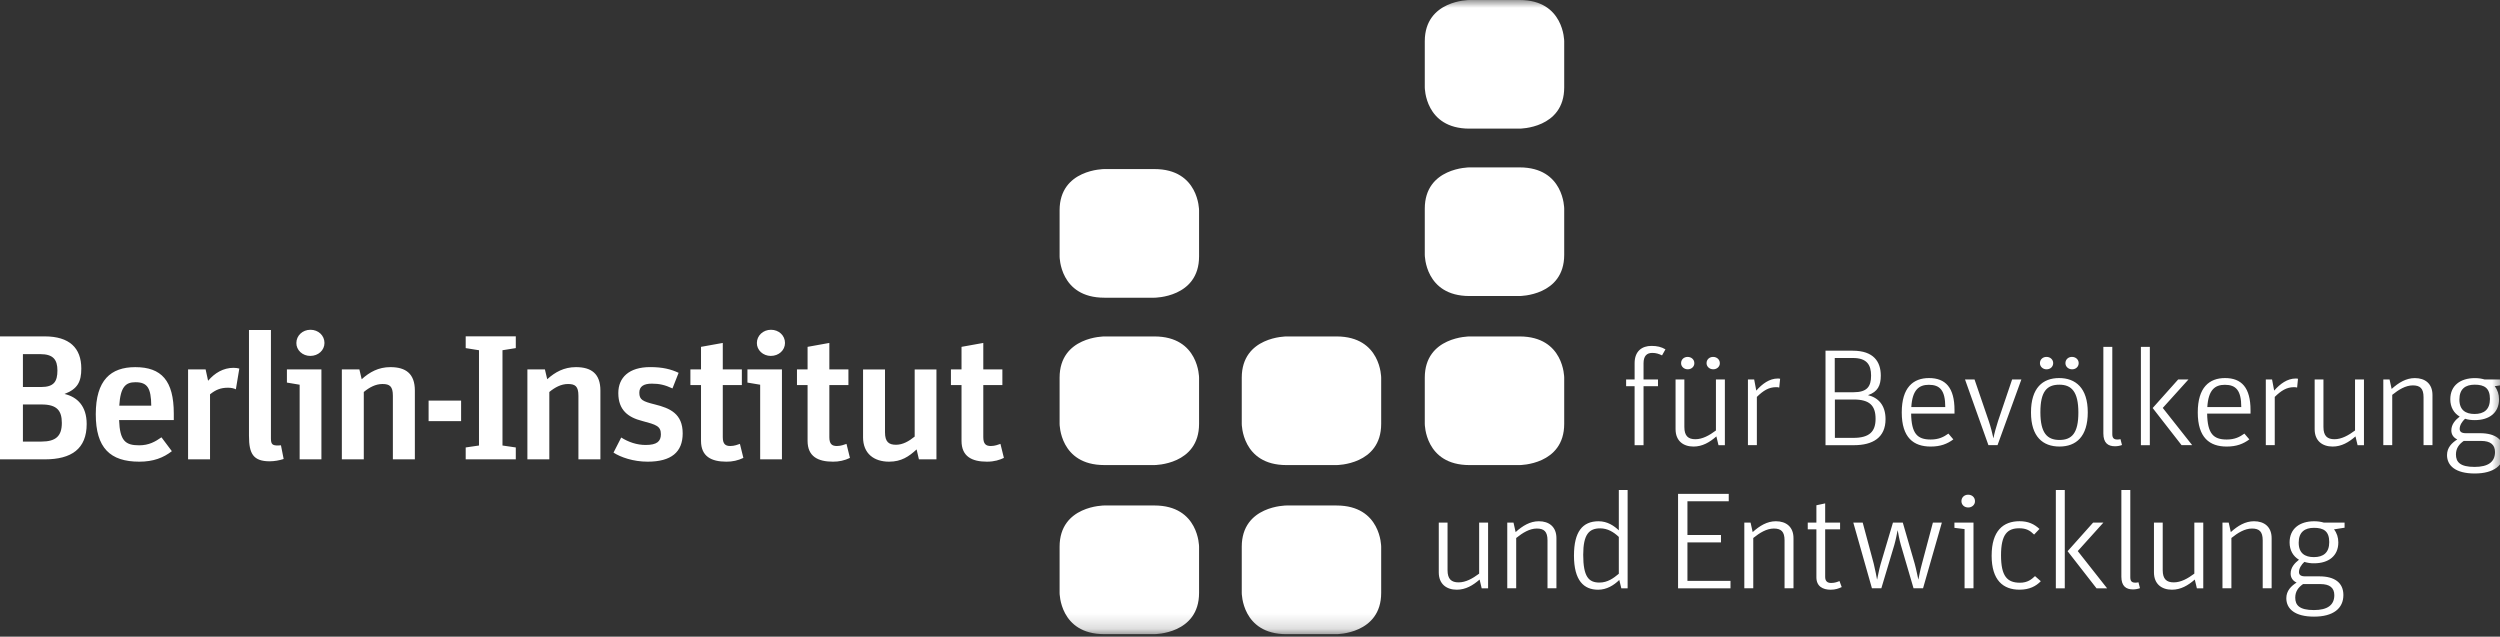
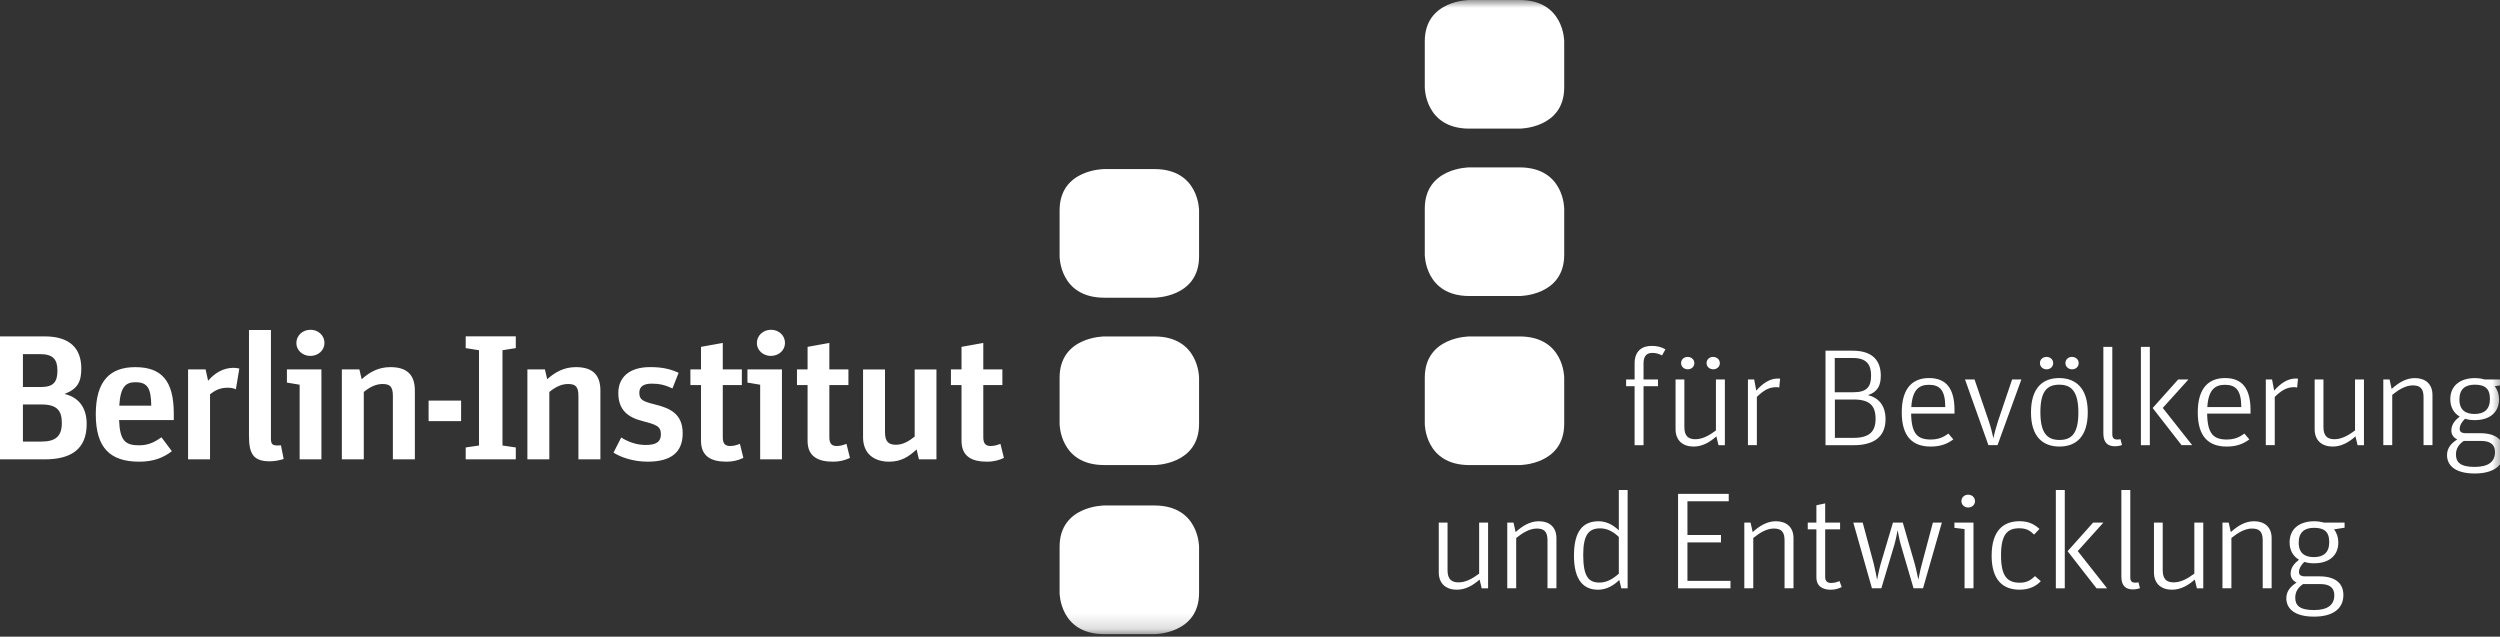
<svg xmlns="http://www.w3.org/2000/svg" width="161" height="41" viewBox="0 0 161 41" fill="none">
  <rect x="0" y="0" width="161" height="41" fill="#333333" stroke="none" />
  <g clip-path="url(#clip0_45_2053)">
    <path fill-rule="evenodd" clip-rule="evenodd" d="M0 21.663H2.878C4.467 21.663 5.236 22.405 5.236 23.735C5.236 24.582 5 25.049 4.155 25.371C4.975 25.564 5.582 26.148 5.582 27.306C5.582 28.905 4.602 29.582 2.891 29.582H0V21.663ZM2.642 24.924C3.474 24.924 3.698 24.569 3.698 23.858C3.698 23.161 3.425 22.806 2.593 22.806H1.476V24.924H2.642V24.924ZM2.656 28.438C3.609 28.438 3.982 28.073 3.982 27.237C3.982 26.447 3.671 26.048 2.68 26.048H1.476V28.438H2.655H2.656ZM6.168 26.675C6.168 24.478 7.134 23.644 8.71 23.644C10.398 23.644 11.192 24.513 11.192 26.633V27.053H7.67C7.718 28.381 8.066 28.678 8.959 28.678C9.603 28.678 10.001 28.438 10.398 28.163L11.068 29.056C10.523 29.48 9.876 29.732 8.972 29.732C7.097 29.732 6.168 28.851 6.168 26.675V26.675ZM7.681 26.126H9.741C9.727 25.005 9.505 24.615 8.723 24.615C8.09 24.615 7.756 24.912 7.681 26.126ZM12.112 23.791H13.242L13.401 24.522C13.824 24.02 14.384 23.688 15.039 23.688C15.177 23.688 15.326 23.71 15.412 23.735L15.19 25.072C15.052 25.004 14.879 24.969 14.682 24.969C14.197 24.969 13.886 25.108 13.526 25.394V29.582H12.112V23.79V23.791ZM16.034 28.083V21.25H17.448V28.242C17.448 28.61 17.547 28.69 17.894 28.69C17.945 28.69 17.983 28.69 18.094 28.677L18.267 29.559C17.981 29.653 17.679 29.704 17.374 29.708C16.307 29.708 16.035 29.216 16.035 28.083H16.034ZM19.297 24.776L18.477 24.638V23.791H20.699V29.583H19.297V24.776V24.776ZM19.086 22.086C19.086 21.616 19.483 21.237 19.992 21.237C20.501 21.237 20.896 21.606 20.896 22.086C20.896 22.555 20.501 22.921 19.979 22.921C19.861 22.921 19.744 22.899 19.634 22.857C19.525 22.815 19.426 22.754 19.343 22.676C19.26 22.598 19.194 22.506 19.15 22.405C19.106 22.304 19.084 22.195 19.086 22.086ZM22.015 23.791H23.144L23.293 24.422C23.802 23.963 24.372 23.643 25.141 23.643C26.133 23.643 26.717 24.065 26.717 25.152V29.582H25.301V25.484C25.301 24.877 25.093 24.73 24.632 24.73C24.186 24.73 23.788 24.947 23.428 25.244V29.582H22.015V23.79V23.791Z" fill="white" />
    <mask id="mask0_45_2053" style="mask-type:alpha" maskUnits="userSpaceOnUse" x="0" y="0" width="162" height="41">
      <path d="M0 40.839H161.342V0H0V40.839Z" fill="white" />
    </mask>
    <g mask="url(#mask0_45_2053)">
-       <path fill-rule="evenodd" clip-rule="evenodd" d="M27.602 27.123H29.695V25.797H27.602V27.123ZM29.991 28.816L30.847 28.691V22.555L29.991 22.418V21.661H33.217V22.418L32.36 22.555V28.691L33.217 28.816V29.582H29.991L29.991 28.816ZM33.964 23.791H35.092L35.241 24.422C35.75 23.963 36.321 23.643 37.09 23.643C38.081 23.643 38.666 24.065 38.666 25.152V29.582H37.25V25.484C37.25 24.877 37.041 24.73 36.581 24.73C36.135 24.73 35.737 24.947 35.376 25.244V29.582H33.964V23.79V23.791ZM39.51 29.148L40.006 28.176C40.479 28.473 41.012 28.656 41.583 28.656C42.301 28.656 42.561 28.426 42.561 27.969C42.561 27.443 42.266 27.35 41.359 27.11C40.465 26.883 39.819 26.423 39.819 25.312C39.819 24.318 40.504 23.641 41.867 23.641C42.686 23.641 43.207 23.779 43.703 24.009L43.307 25.015C42.823 24.788 42.463 24.707 41.979 24.707C41.446 24.707 41.172 24.89 41.172 25.29C41.172 25.749 41.397 25.852 42.177 26.046C43.145 26.286 43.965 26.64 43.965 27.912C43.965 29.113 43.232 29.732 41.708 29.732C40.776 29.732 39.97 29.445 39.51 29.148V29.148ZM44.462 23.791H45.145V22.337L46.547 22.085V23.79H47.775V24.797H46.547V28.151C46.547 28.586 46.706 28.723 47.031 28.723C47.304 28.723 47.502 28.633 47.651 28.586L47.873 29.489C47.537 29.653 47.162 29.736 46.782 29.732C45.815 29.732 45.145 29.399 45.145 28.391V24.797H44.462V23.79L44.462 23.791ZM48.955 24.776L48.135 24.638V23.791H50.357V29.583H48.955V24.776V24.776ZM48.743 22.086C48.743 21.616 49.141 21.237 49.65 21.237C50.158 21.237 50.554 21.606 50.554 22.086C50.554 22.555 50.158 22.921 49.636 22.921C49.518 22.921 49.401 22.899 49.291 22.857C49.182 22.815 49.083 22.754 49 22.676C48.917 22.598 48.851 22.506 48.807 22.405C48.763 22.304 48.741 22.195 48.743 22.086V22.086ZM51.325 23.791H52.008V22.337L53.41 22.085V23.79H54.638V24.797H53.41V28.151C53.41 28.586 53.569 28.723 53.894 28.723C54.167 28.723 54.365 28.633 54.514 28.586L54.736 29.489C54.4 29.653 54.025 29.736 53.645 29.732C52.678 29.732 52.008 29.399 52.008 28.391V24.797H51.325V23.79V23.791ZM55.581 28.153V23.793H56.994V27.843C56.994 28.461 57.243 28.643 57.703 28.643C58.136 28.643 58.534 28.416 58.905 28.116V23.793H60.307V29.582H59.178L59.03 28.942C58.534 29.399 58.05 29.732 57.256 29.732C56.301 29.732 55.58 29.227 55.58 28.152L55.581 28.153ZM61.24 23.791H61.922V22.337L63.324 22.085V23.79H64.553V24.797H63.324V28.151C63.324 28.586 63.485 28.723 63.809 28.723C64.082 28.723 64.28 28.633 64.429 28.586L64.651 29.489C64.38 29.617 64.045 29.732 63.56 29.732C62.593 29.732 61.922 29.399 61.922 28.391V24.797H61.24V23.79V23.791ZM71.118 10.888C71.118 10.888 68.238 10.888 68.238 13.543V16.515C68.238 16.515 68.238 19.172 71.118 19.172H74.343C74.343 19.172 77.22 19.172 77.22 16.515V13.543C77.22 13.543 77.22 10.888 74.343 10.888H71.118V10.888ZM71.118 21.667C71.118 21.667 68.238 21.667 68.238 24.321V27.296C68.238 27.296 68.238 29.95 71.118 29.95H74.343C74.343 29.95 77.22 29.95 77.22 27.296V24.321C77.22 24.321 77.22 21.667 74.343 21.667H71.118V21.667ZM71.118 32.553C71.118 32.553 68.238 32.553 68.238 35.208V38.183C68.238 38.183 68.238 40.839 71.118 40.839H74.343C74.343 40.839 77.22 40.839 77.22 38.183V35.208C77.22 35.208 77.22 32.553 74.343 32.553H71.118V32.553Z" fill="white" />
-       <path fill-rule="evenodd" clip-rule="evenodd" d="M82.846 21.667C82.846 21.667 79.969 21.667 79.969 24.322V27.296C79.969 27.296 79.969 29.951 82.846 29.951H86.07C86.07 29.951 88.948 29.951 88.948 27.296V24.322C88.948 24.322 88.948 21.667 86.07 21.667H82.846V21.667ZM82.846 32.554C82.846 32.554 79.969 32.554 79.969 35.208V38.183C79.969 38.183 79.969 40.84 82.846 40.84H86.07C86.07 40.84 88.948 40.84 88.948 38.183V35.208C88.948 35.208 88.948 32.554 86.07 32.554H82.846V32.554Z" fill="white" />
+       <path fill-rule="evenodd" clip-rule="evenodd" d="M27.602 27.123H29.695V25.797H27.602V27.123ZM29.991 28.816L30.847 28.691V22.555L29.991 22.418V21.661H33.217V22.418L32.36 22.555V28.691L33.217 28.816V29.582H29.991L29.991 28.816ZM33.964 23.791H35.092L35.241 24.422C35.75 23.963 36.321 23.643 37.09 23.643C38.081 23.643 38.666 24.065 38.666 25.152V29.582H37.25V25.484C37.25 24.877 37.041 24.73 36.581 24.73C36.135 24.73 35.737 24.947 35.376 25.244V29.582H33.964V23.79V23.791ZM39.51 29.148L40.006 28.176C40.479 28.473 41.012 28.656 41.583 28.656C42.301 28.656 42.561 28.426 42.561 27.969C42.561 27.443 42.266 27.35 41.359 27.11C40.465 26.883 39.819 26.423 39.819 25.312C39.819 24.318 40.504 23.641 41.867 23.641C42.686 23.641 43.207 23.779 43.703 24.009L43.307 25.015C42.823 24.788 42.463 24.707 41.979 24.707C41.446 24.707 41.172 24.89 41.172 25.29C41.172 25.749 41.397 25.852 42.177 26.046C43.145 26.286 43.965 26.64 43.965 27.912C43.965 29.113 43.232 29.732 41.708 29.732C40.776 29.732 39.97 29.445 39.51 29.148V29.148ZM44.462 23.791H45.145V22.337L46.547 22.085V23.79H47.775V24.797H46.547V28.151C46.547 28.586 46.706 28.723 47.031 28.723C47.304 28.723 47.502 28.633 47.651 28.586L47.873 29.489C47.537 29.653 47.162 29.736 46.782 29.732C45.815 29.732 45.145 29.399 45.145 28.391V24.797H44.462V23.79L44.462 23.791ZM48.955 24.776L48.135 24.638V23.791H50.357V29.583H48.955V24.776V24.776ZM48.743 22.086C48.743 21.616 49.141 21.237 49.65 21.237C50.158 21.237 50.554 21.606 50.554 22.086C50.554 22.555 50.158 22.921 49.636 22.921C49.518 22.921 49.401 22.899 49.291 22.857C49.182 22.815 49.083 22.754 49 22.676C48.917 22.598 48.851 22.506 48.807 22.405C48.763 22.304 48.741 22.195 48.743 22.086V22.086ZM51.325 23.791H52.008V22.337L53.41 22.085V23.79H54.638V24.797H53.41V28.151C53.41 28.586 53.569 28.723 53.894 28.723C54.167 28.723 54.365 28.633 54.514 28.586L54.736 29.489C54.4 29.653 54.025 29.736 53.645 29.732C52.678 29.732 52.008 29.399 52.008 28.391V24.797H51.325V23.79V23.791ZM55.581 28.153V23.793H56.994V27.843C56.994 28.461 57.243 28.643 57.703 28.643C58.136 28.643 58.534 28.416 58.905 28.116V23.793H60.307V29.582H59.178L59.03 28.942C58.534 29.399 58.05 29.732 57.256 29.732C56.301 29.732 55.58 29.227 55.58 28.152L55.581 28.153ZM61.24 23.791H61.922V22.337L63.324 22.085V23.79H64.553V24.797H63.324V28.151C63.324 28.586 63.485 28.723 63.809 28.723C64.082 28.723 64.28 28.633 64.429 28.586L64.651 29.489C64.38 29.617 64.045 29.732 63.56 29.732C62.593 29.732 61.922 29.399 61.922 28.391V24.797H61.24V23.79ZM71.118 10.888C71.118 10.888 68.238 10.888 68.238 13.543V16.515C68.238 16.515 68.238 19.172 71.118 19.172H74.343C74.343 19.172 77.22 19.172 77.22 16.515V13.543C77.22 13.543 77.22 10.888 74.343 10.888H71.118V10.888ZM71.118 21.667C71.118 21.667 68.238 21.667 68.238 24.321V27.296C68.238 27.296 68.238 29.95 71.118 29.95H74.343C74.343 29.95 77.22 29.95 77.22 27.296V24.321C77.22 24.321 77.22 21.667 74.343 21.667H71.118V21.667ZM71.118 32.553C71.118 32.553 68.238 32.553 68.238 35.208V38.183C68.238 38.183 68.238 40.839 71.118 40.839H74.343C74.343 40.839 77.22 40.839 77.22 38.183V35.208C77.22 35.208 77.22 32.553 74.343 32.553H71.118V32.553Z" fill="white" />
      <path fill-rule="evenodd" clip-rule="evenodd" d="M94.633 6.57728e-05C94.633 6.57728e-05 91.756 6.57326e-05 91.756 2.656V5.629C91.756 5.629 91.756 8.284 94.633 8.284H97.858C97.858 8.284 100.735 8.284 100.735 5.629V2.656C100.735 2.656 100.735 -0 97.858 -0H94.633V6.57728e-05ZM94.633 10.78C94.633 10.78 91.756 10.78 91.756 13.435V16.41C91.756 16.41 91.756 19.064 94.633 19.064H97.858C97.858 19.064 100.735 19.064 100.735 16.41V13.435C100.735 13.435 100.735 10.78 97.858 10.78H94.633V10.78ZM94.633 21.667C94.633 21.667 91.756 21.667 91.756 24.321V27.296C91.756 27.296 91.756 29.951 94.633 29.951H97.858C97.858 29.951 100.735 29.951 100.735 27.296V24.321C100.735 24.321 100.735 21.667 97.858 21.667H94.633V21.667Z" fill="white" />
      <path fill-rule="evenodd" clip-rule="evenodd" d="M104.722 24.87V24.436H105.269V23.392C105.269 22.597 105.76 22.276 106.352 22.276C106.719 22.276 106.988 22.34 107.255 22.498L107.035 22.887C106.832 22.789 106.65 22.727 106.41 22.727C106.046 22.727 105.844 22.932 105.844 23.4V24.436H106.775V24.87H105.844V28.671H105.268V24.87H104.721H104.722ZM107.906 27.643V24.438H108.473V27.501C108.473 28.077 108.722 28.286 109.182 28.286C109.642 28.286 110.084 28.038 110.506 27.723V24.438H111.082V28.67H110.671L110.535 28.104C110.104 28.483 109.633 28.758 109.066 28.758C108.404 28.758 107.907 28.395 107.907 27.643H107.906ZM108.262 23.385C108.262 23.153 108.442 22.985 108.684 22.985C108.924 22.985 109.115 23.153 109.115 23.385C109.117 23.437 109.108 23.489 109.087 23.537C109.067 23.586 109.036 23.63 108.997 23.667C108.957 23.704 108.91 23.734 108.858 23.754C108.805 23.773 108.749 23.783 108.693 23.782C108.636 23.783 108.58 23.774 108.527 23.754C108.474 23.734 108.426 23.705 108.386 23.668C108.346 23.631 108.314 23.587 108.292 23.538C108.271 23.49 108.261 23.438 108.262 23.385V23.385ZM109.902 23.385C109.902 23.153 110.084 22.985 110.324 22.985C110.564 22.985 110.757 23.153 110.757 23.385C110.759 23.437 110.749 23.489 110.729 23.537C110.708 23.586 110.677 23.63 110.638 23.667C110.598 23.704 110.551 23.733 110.499 23.753C110.447 23.773 110.391 23.783 110.335 23.782C110.278 23.783 110.221 23.774 110.168 23.754C110.115 23.735 110.067 23.705 110.027 23.668C109.987 23.631 109.955 23.587 109.933 23.538C109.912 23.49 109.901 23.438 109.902 23.385ZM112.567 24.438H112.969L113.104 25.155C113.489 24.72 113.949 24.376 114.496 24.376C114.542 24.376 114.628 24.384 114.64 24.393L114.582 24.96C114.517 24.939 114.448 24.93 114.38 24.934C113.909 24.934 113.555 25.155 113.142 25.561V28.667H112.567V24.438ZM117.563 22.585H119.318C120.663 22.585 121.123 23.295 121.123 24.189C121.123 24.818 120.932 25.232 120.298 25.448C120.961 25.607 121.429 26.091 121.429 26.995C121.429 28.182 120.605 28.67 119.396 28.67H117.563V22.585V22.585ZM119.359 25.261C120.232 25.261 120.498 24.907 120.498 24.189C120.498 23.481 120.212 23.055 119.33 23.055H118.158V25.261H119.359V25.261ZM119.359 28.199C120.403 28.199 120.787 27.783 120.787 26.971C120.787 26.13 120.414 25.728 119.376 25.728H118.167V28.199H119.359ZM124.335 28.305C124.863 28.305 125.179 28.137 125.477 27.924L125.795 28.297C125.399 28.59 124.968 28.758 124.335 28.758C123.239 28.758 122.473 28.19 122.473 26.561C122.473 24.949 123.212 24.347 124.23 24.347C125.295 24.347 125.87 24.967 125.87 26.411V26.635H123.077C123.097 27.918 123.47 28.305 124.335 28.305V28.305ZM125.275 26.216C125.275 25.136 124.931 24.781 124.219 24.781C123.577 24.781 123.155 25.109 123.088 26.216H125.275V26.216ZM126.547 24.438H127.16L128.074 27.11C128.198 27.472 128.314 27.935 128.372 28.21H128.381C128.427 27.943 128.554 27.482 128.678 27.103L129.58 24.438H130.176L128.641 28.667H128.054L126.547 24.438V24.438ZM130.796 26.561C130.796 24.985 131.545 24.347 132.609 24.347C133.665 24.347 134.452 24.979 134.452 26.553C134.452 28.119 133.703 28.757 132.63 28.757C131.563 28.757 130.796 28.13 130.796 26.561V26.561ZM131.372 23.384C131.372 23.152 131.554 22.984 131.794 22.984C132.034 22.984 132.225 23.152 132.225 23.384C132.225 23.616 132.043 23.784 131.803 23.784C131.746 23.785 131.689 23.775 131.636 23.756C131.583 23.736 131.535 23.706 131.495 23.669C131.455 23.631 131.423 23.587 131.402 23.538C131.381 23.489 131.37 23.437 131.372 23.384V23.384ZM133.847 26.57C133.847 25.235 133.416 24.774 132.621 24.774C131.823 24.774 131.401 25.206 131.401 26.543C131.401 27.882 131.832 28.333 132.63 28.333C133.425 28.333 133.847 27.898 133.847 26.57H133.847ZM133.014 23.384C133.014 23.152 133.196 22.984 133.434 22.984C133.674 22.984 133.867 23.152 133.867 23.384C133.867 23.616 133.685 23.784 133.445 23.784C133.388 23.785 133.331 23.775 133.278 23.755C133.225 23.735 133.177 23.706 133.137 23.669C133.097 23.631 133.065 23.587 133.044 23.538C133.023 23.489 133.013 23.437 133.014 23.384V23.384ZM135.456 27.907V22.337H136.032V27.96C136.032 28.225 136.148 28.305 136.359 28.305C136.425 28.305 136.503 28.296 136.559 28.28L136.656 28.659C136.513 28.712 136.36 28.739 136.205 28.739C135.755 28.739 135.456 28.528 135.456 27.907V27.907ZM137.874 28.669H138.449V22.338H137.874V28.669V28.669ZM138.632 26.276L140.274 24.438H140.936L139.282 26.27L141.176 28.667H140.493L138.631 26.276H138.632ZM143.398 28.305C143.927 28.305 144.242 28.137 144.539 27.924L144.858 28.297C144.462 28.59 144.031 28.758 143.398 28.758C142.302 28.758 141.536 28.19 141.536 26.561C141.536 24.949 142.276 24.347 143.294 24.347C144.358 24.347 144.934 24.967 144.934 26.411V26.635H142.14C142.16 27.918 142.534 28.305 143.398 28.305V28.305ZM144.338 26.216C144.338 25.136 143.993 24.781 143.282 24.781C142.64 24.781 142.218 25.109 142.151 26.216H144.338V26.216ZM145.918 24.438H146.321L146.456 25.155C146.84 24.72 147.301 24.376 147.847 24.376C147.896 24.376 147.983 24.384 147.991 24.393L147.934 24.96C147.896 24.942 147.818 24.934 147.732 24.934C147.261 24.934 146.907 25.155 146.494 25.561V28.667H145.918V24.438V24.438ZM149.064 27.643V24.438H149.63V27.501C149.63 28.077 149.88 28.286 150.339 28.286C150.799 28.286 151.241 28.038 151.664 27.723V24.438H152.239V28.67H151.828L151.693 28.104C151.262 28.483 150.79 28.758 150.224 28.758C149.562 28.758 149.064 28.395 149.064 27.643H149.064ZM153.485 24.438H153.887L154.022 25.048C154.473 24.64 154.953 24.349 155.518 24.349C156.171 24.349 156.651 24.704 156.651 25.438V28.667H156.076V25.579C156.076 25.014 155.853 24.819 155.385 24.819C154.922 24.819 154.473 25.094 154.06 25.428V28.667H153.485V24.438V24.438ZM161.341 24.438V24.766L160.659 24.872C160.841 25.102 160.937 25.393 160.937 25.713C160.937 26.588 160.303 27.055 159.383 27.055C159.152 27.055 158.941 27.031 158.75 26.967C158.568 27.135 158.404 27.377 158.404 27.617C158.404 27.785 158.499 27.898 158.796 27.898H159.719C160.697 27.898 161.263 28.306 161.263 29.101C161.263 29.962 160.61 30.493 159.372 30.493C158.146 30.493 157.588 29.997 157.588 29.306C157.588 28.82 157.903 28.519 158.25 28.298C158.01 28.191 157.866 27.986 157.866 27.722C157.866 27.316 158.134 27.041 158.404 26.828C158.03 26.606 157.799 26.225 157.799 25.713C157.799 24.825 158.452 24.35 159.383 24.35C159.624 24.35 159.825 24.384 160.006 24.438H161.341ZM158.163 29.269C158.163 29.749 158.423 30.069 159.363 30.069C160.236 30.069 160.679 29.749 160.679 29.112C160.679 28.626 160.37 28.396 159.786 28.396H158.664C158.375 28.599 158.163 28.856 158.163 29.269V29.269ZM160.352 25.694C160.352 24.993 159.997 24.773 159.372 24.773C158.779 24.773 158.385 25.04 158.385 25.729C158.385 26.412 158.788 26.66 159.363 26.66C159.968 26.66 160.352 26.377 160.352 25.694V25.694ZM92.657 36.861V33.656H93.222V36.72C93.222 37.296 93.472 37.505 93.933 37.505C94.393 37.505 94.835 37.259 95.257 36.942V33.656H95.833V37.889H95.421L95.286 37.323C94.855 37.702 94.384 37.977 93.817 37.977C93.155 37.977 92.657 37.614 92.657 36.861V36.861ZM97.068 33.656H97.47L97.606 34.267C98.056 33.859 98.537 33.568 99.101 33.568C99.754 33.568 100.234 33.923 100.234 34.657V37.886H99.659V34.798C99.659 34.233 99.439 34.038 98.968 34.038C98.508 34.038 98.057 34.312 97.643 34.647V37.886H97.068V33.656V33.656ZM101.364 35.773C101.364 34.249 101.911 33.569 102.948 33.569C103.524 33.569 103.954 33.87 104.252 34.153V31.556H104.819V37.889H104.414L104.281 37.349C103.934 37.694 103.466 37.978 102.919 37.978C101.997 37.978 101.363 37.392 101.363 35.773H101.364ZM104.252 36.949V34.578C103.916 34.258 103.524 34.026 103.053 34.026C102.332 34.026 101.959 34.417 101.959 35.729C101.959 37.146 102.315 37.517 103.003 37.517C103.524 37.517 103.906 37.242 104.252 36.949ZM108.067 31.807H111.331V32.282H108.671V34.453H110.831V34.931H108.671V37.409H111.444V37.889H108.067V31.807ZM112.334 33.656H112.737L112.872 34.267C113.323 33.859 113.803 33.568 114.368 33.568C115.021 33.568 115.501 33.923 115.501 34.657V37.886H114.925V34.798C114.925 34.233 114.703 34.038 114.234 34.038C113.772 34.038 113.323 34.312 112.91 34.647V37.886H112.334V33.656V33.656ZM116.419 34.091V33.654H116.976V32.539L117.541 32.418V33.654H118.501V34.091H117.541V37.152C117.541 37.41 117.665 37.543 117.925 37.543C118.166 37.543 118.339 37.471 118.463 37.42L118.607 37.808C118.416 37.896 118.203 37.978 117.896 37.978C117.379 37.978 116.976 37.754 116.976 37.18V34.091H116.419V34.091ZM119.353 33.656H119.958L120.669 36.303C120.765 36.684 120.86 37.205 120.88 37.313H120.889C120.918 37.205 121.005 36.693 121.109 36.34L121.906 33.656H122.54L123.307 36.303C123.413 36.684 123.509 37.205 123.538 37.313H123.546C123.567 37.205 123.671 36.666 123.769 36.322L124.478 33.657H125.055L123.844 37.886H123.232L122.416 35.099C122.32 34.771 122.251 34.366 122.213 34.161H122.204C122.165 34.366 122.089 34.763 121.993 35.099L121.158 37.886H120.553L119.353 33.656V33.656ZM126.518 34.073L125.865 33.993V33.657H127.093V37.886H126.518V34.073V34.073ZM126.316 32.275C126.316 32.037 126.498 31.859 126.747 31.859C127.007 31.859 127.189 32.037 127.189 32.275C127.19 32.329 127.18 32.382 127.159 32.432C127.137 32.483 127.104 32.528 127.063 32.566C127.022 32.604 126.972 32.634 126.918 32.654C126.863 32.674 126.805 32.683 126.747 32.681C126.498 32.681 126.316 32.505 126.316 32.275ZM128.262 35.781C128.262 34.18 129.01 33.566 130.057 33.566C130.622 33.566 130.997 33.747 131.342 34.063L130.997 34.426C130.728 34.161 130.488 34.021 130.037 34.021C129.279 34.021 128.866 34.409 128.866 35.762C128.866 37.117 129.269 37.527 130.086 37.527C130.575 37.527 130.833 37.312 131.055 37.101L131.428 37.429C131.122 37.747 130.699 37.976 130.057 37.976C128.999 37.976 128.261 37.365 128.261 35.78L128.262 35.781ZM132.396 37.887H132.972V31.557H132.396V37.887V37.887ZM133.154 35.497L134.796 33.656H135.458L133.807 35.489L135.698 37.888H135.016L133.154 35.497H133.154ZM136.616 37.128V31.556H137.191V37.179C137.191 37.444 137.306 37.523 137.517 37.523C137.584 37.523 137.662 37.515 137.717 37.499L137.815 37.878C137.689 37.925 137.527 37.958 137.364 37.958C136.914 37.958 136.615 37.747 136.615 37.128H136.616ZM138.715 36.861V33.656H139.279V36.72C139.279 37.296 139.53 37.505 139.991 37.505C140.45 37.505 140.892 37.259 141.315 36.942V33.656H141.89V37.889H141.479L141.344 37.323C140.913 37.702 140.441 37.977 139.875 37.977C139.213 37.977 138.715 37.614 138.715 36.861H138.715ZM143.127 33.656H143.529L143.664 34.267C144.115 33.859 144.595 33.568 145.16 33.568C145.813 33.568 146.293 33.923 146.293 34.657V37.886H145.718V34.798C145.718 34.233 145.498 34.038 145.027 34.038C144.567 34.038 144.115 34.312 143.702 34.647V37.886H143.127V33.656V33.656ZM150.991 33.656V33.984L150.31 34.091C150.492 34.32 150.588 34.612 150.588 34.931C150.588 35.807 149.954 36.276 149.034 36.276C148.819 36.28 148.605 36.25 148.401 36.186C148.219 36.354 148.054 36.596 148.054 36.836C148.054 37.004 148.15 37.117 148.448 37.117H149.37C150.347 37.117 150.914 37.525 150.914 38.32C150.914 39.181 150.263 39.712 149.023 39.712C147.797 39.712 147.239 39.216 147.239 38.525C147.239 38.039 147.556 37.738 147.901 37.517C147.661 37.41 147.517 37.205 147.517 36.941C147.517 36.534 147.785 36.26 148.054 36.047C147.681 35.825 147.45 35.444 147.45 34.931C147.45 34.044 148.103 33.569 149.034 33.569C149.275 33.569 149.476 33.603 149.657 33.656H150.992H150.991ZM147.814 38.488C147.814 38.968 148.074 39.288 149.014 39.288C149.887 39.288 150.33 38.968 150.33 38.33C150.33 37.845 150.021 37.615 149.437 37.615H148.315C148.026 37.818 147.814 38.074 147.814 38.488ZM150.003 34.913C150.003 34.212 149.648 33.992 149.023 33.992C148.43 33.992 148.036 34.259 148.036 34.95C148.036 35.631 148.439 35.878 149.014 35.878C149.619 35.878 150.003 35.596 150.003 34.913V34.913Z" fill="white" />
    </g>
  </g>
  <defs>
    <clipPath id="clip0_45_2053">
      <rect width="161" height="41" fill="white" />
    </clipPath>
  </defs>
</svg>